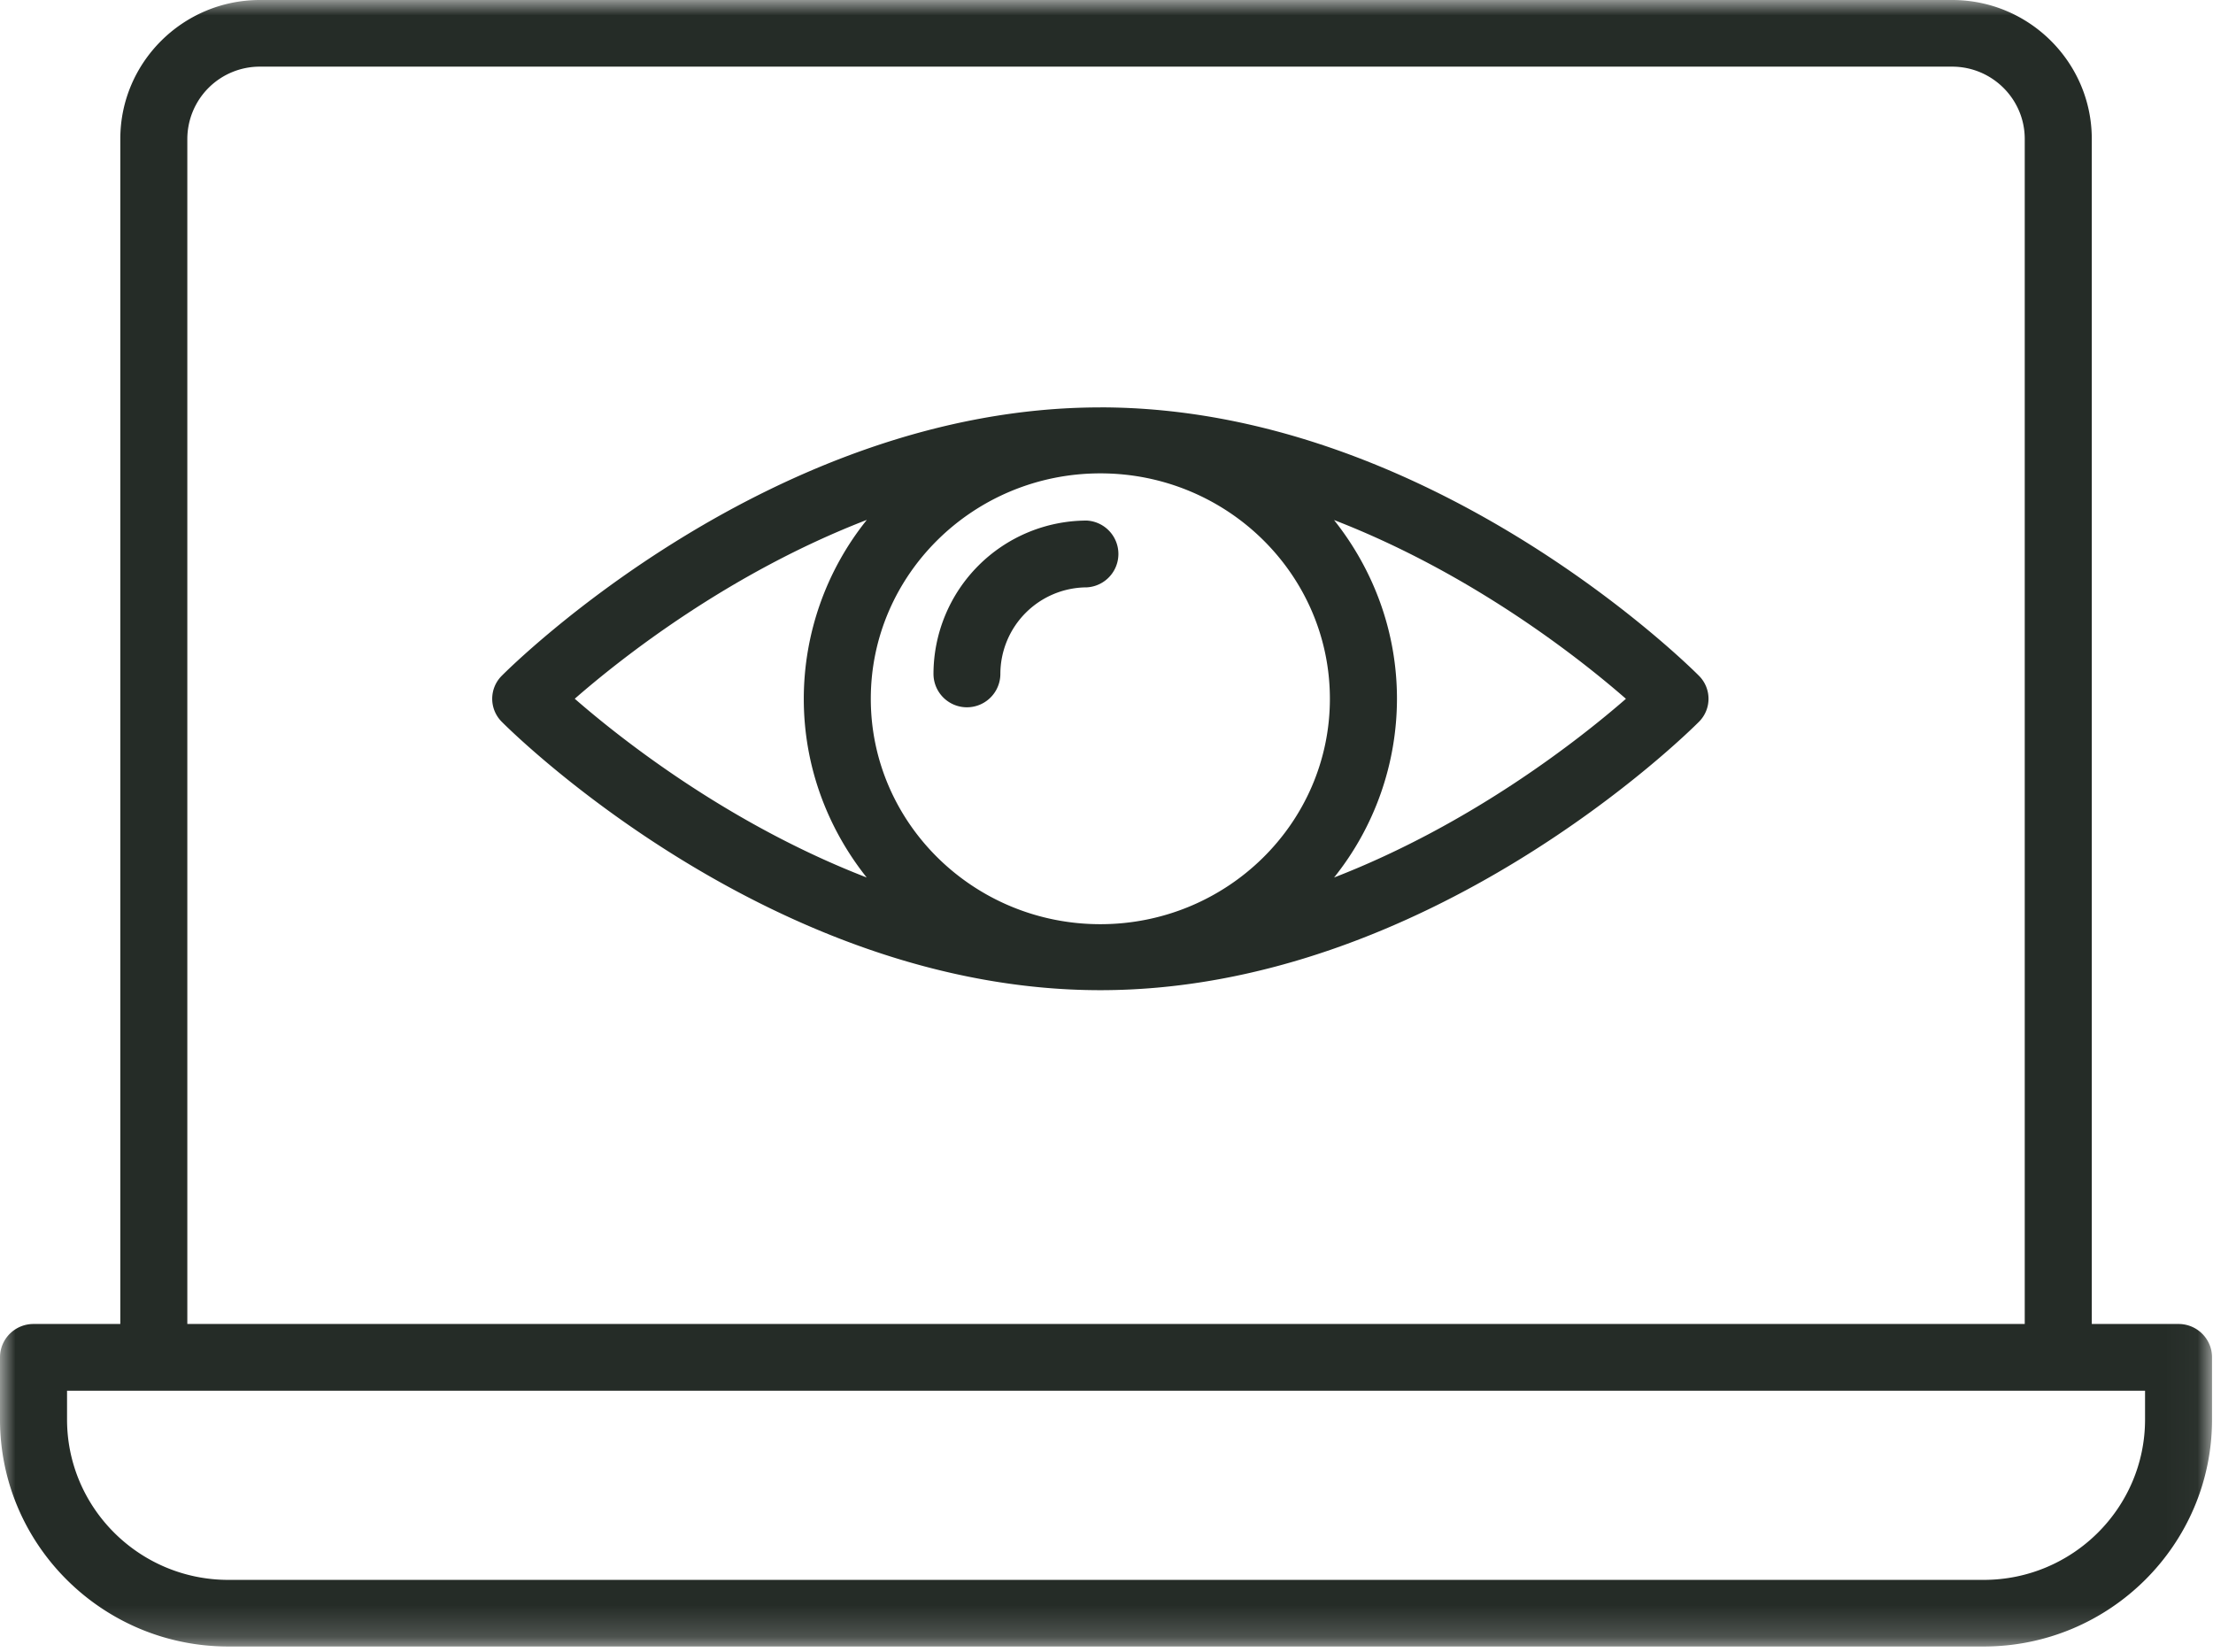
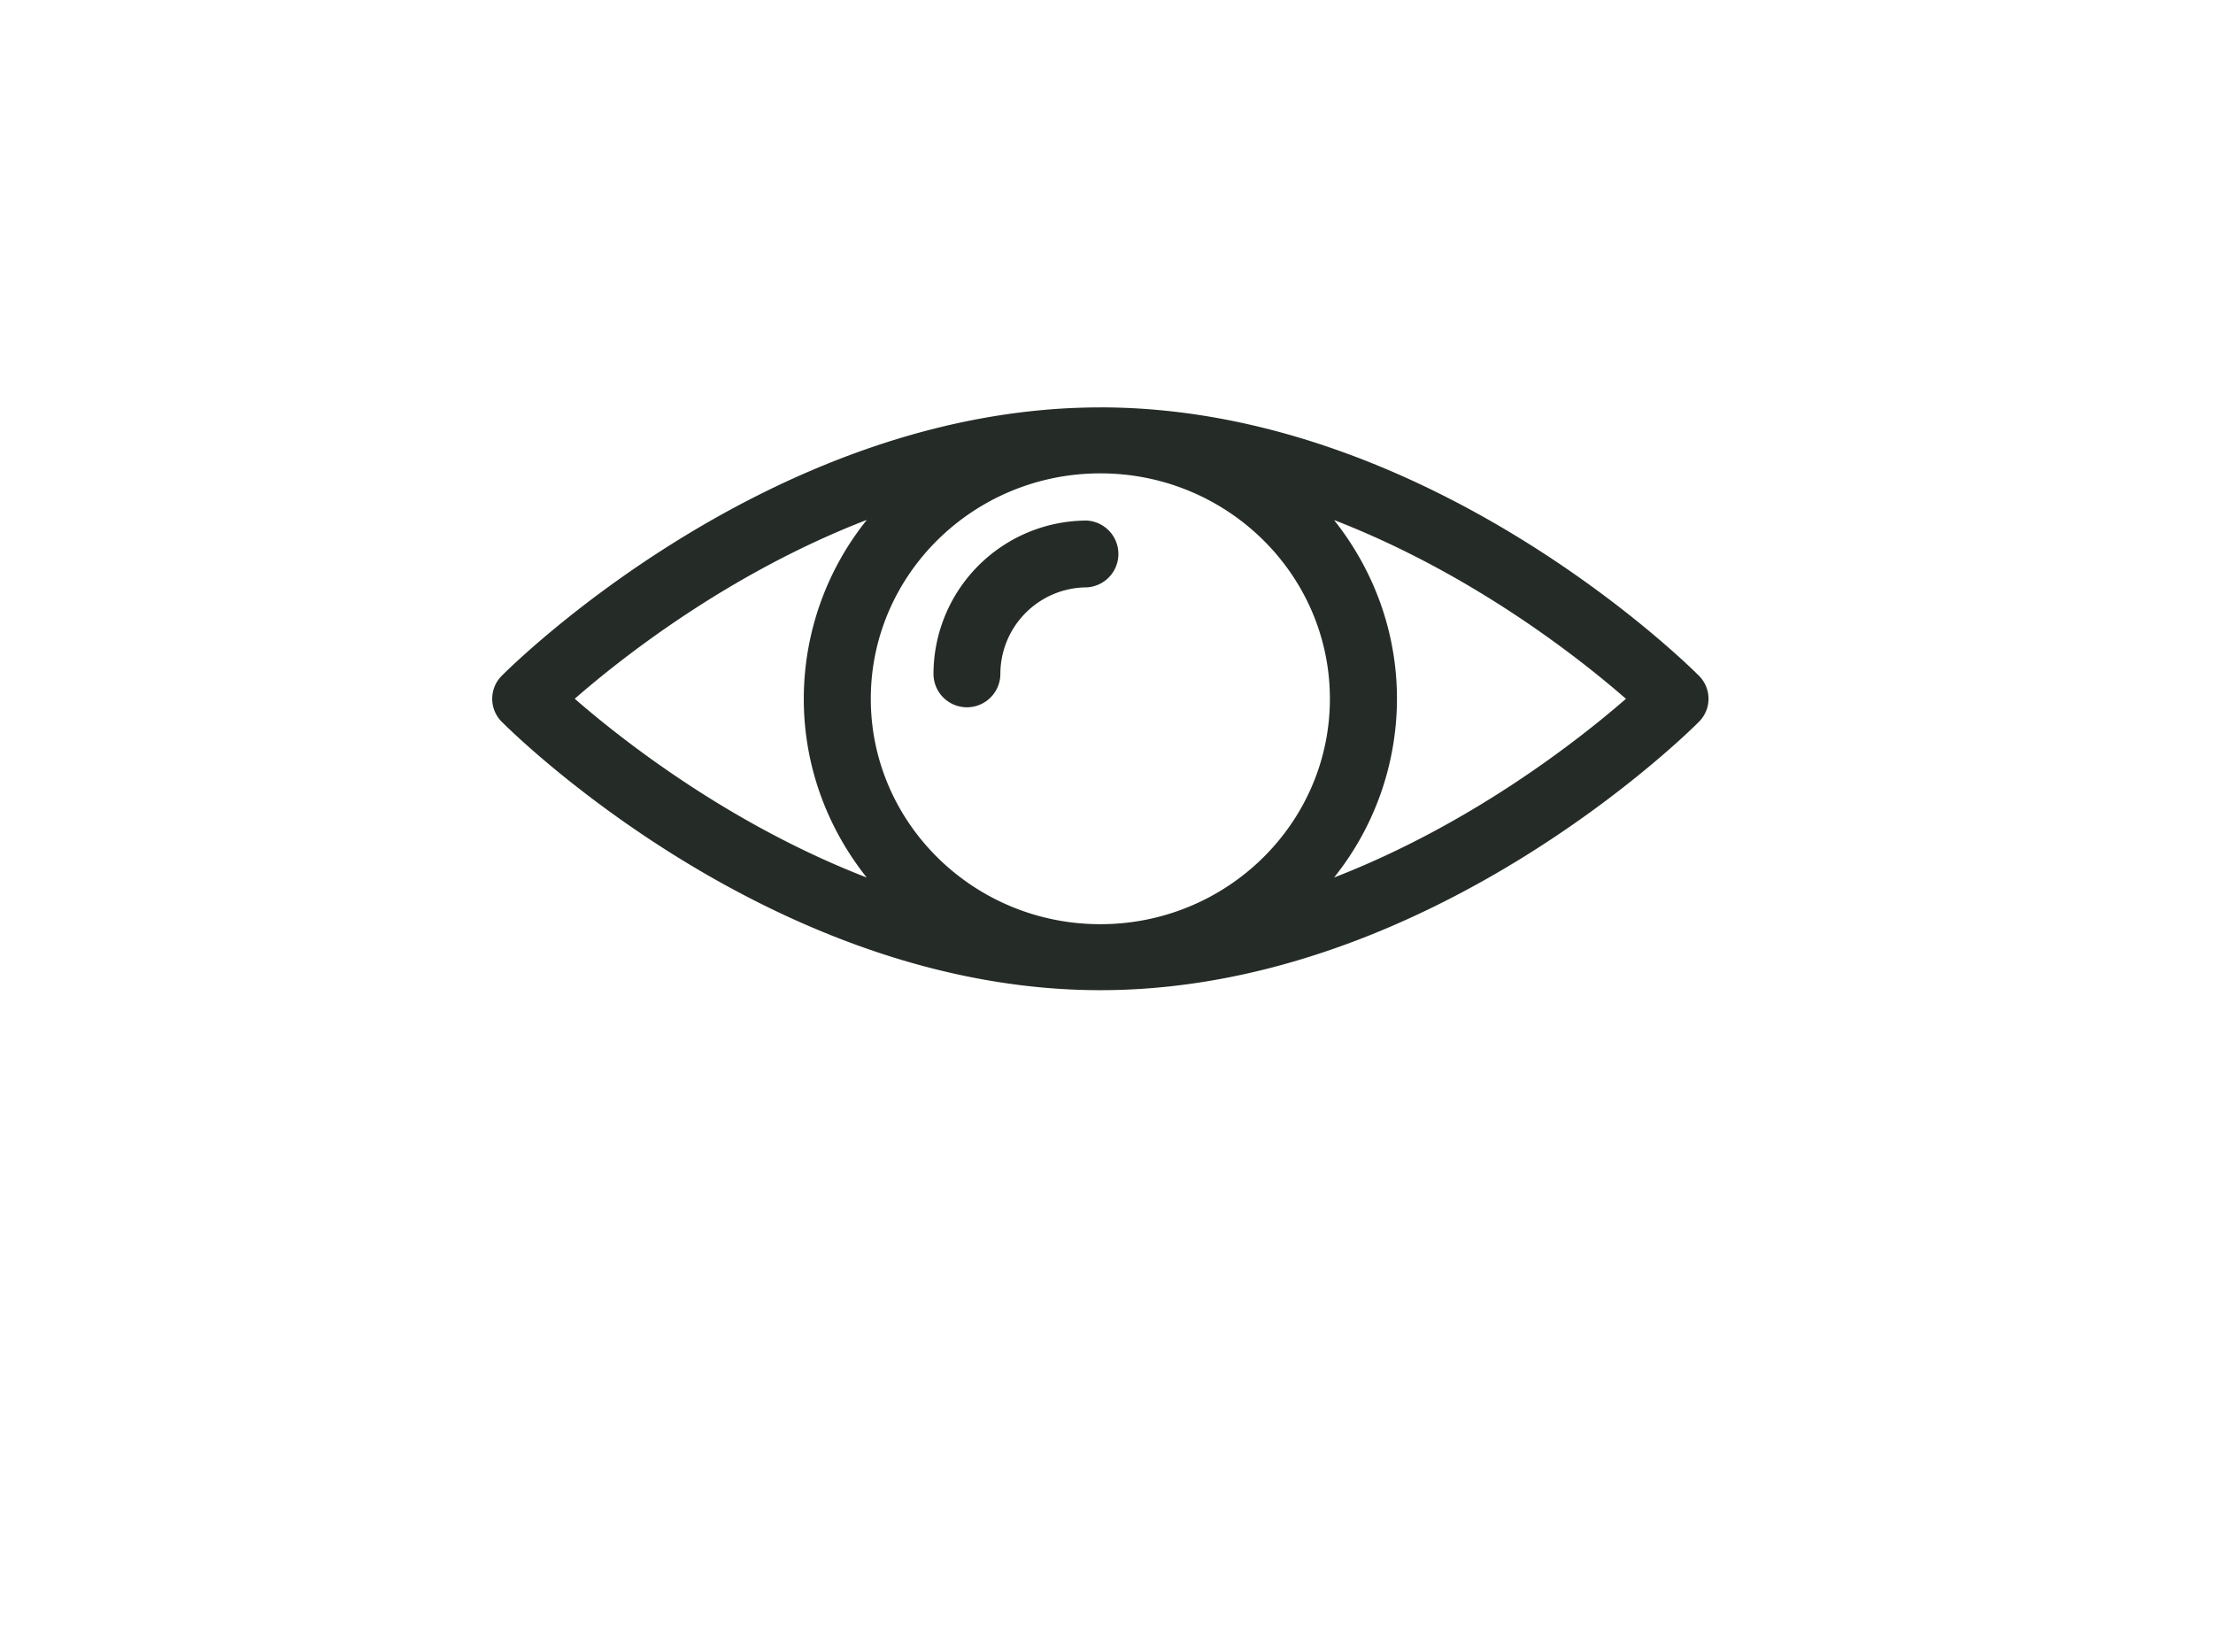
<svg xmlns="http://www.w3.org/2000/svg" height="53" width="71">
  <mask id="a" fill="#fff">
-     <path d="m0 0h70.969v52.818h-70.969z" fill="#fff" fill-rule="evenodd" />
-   </mask>
+     </mask>
  <g fill="#252c27" fill-rule="evenodd">
-     <path d="m68.82 45.535c0 2.837-2.323 5.146-5.177 5.146h-56.317c-2.854 0-5.175-2.309-5.175-5.146v-.923h66.669zm-62.81-41.08a2.325 2.325 0 0 1 2.33-2.317h54.29c1.284 0 2.33 1.04 2.33 2.317v38.017h-58.95zm63.884 38.017h-2.783v-38.017c0-2.455-2.01-4.455-4.48-4.455h-54.291c-2.47 0-4.48 2-4.48 4.455v38.017h-2.785c-.594 0-1.075.48-1.075 1.07v1.993c0 4.017 3.285 7.283 7.326 7.283h56.317c4.04 0 7.326-3.266 7.326-7.283v-1.993c0-.59-.48-1.07-1.075-1.07z" mask="url(#a)" />
    <path d="m42.802 28.149a9.185 9.185 0 0 0 2.017-5.732c0-2.163-.759-4.15-2.019-5.735 4.419 1.71 7.872 4.431 9.365 5.735-1.493 1.3-4.946 4.021-9.363 5.732m-7.499 1.498c-4.062 0-7.365-3.243-7.365-7.23 0-3.99 3.303-7.232 7.365-7.232s7.364 3.243 7.364 7.232c0 3.987-3.302 7.23-7.364 7.23m-7.497-1.498c-4.42-1.71-7.873-4.433-9.366-5.734 1.492-1.303 4.945-4.03 9.371-5.738a9.175 9.175 0 0 0 -2.023 5.74c0 2.161.758 4.147 2.018 5.732m7.497-15.08c-10.513 0-18.856 8.257-19.205 8.609a1.042 1.042 0 0 0 0 1.476c.349.352 8.692 8.61 19.205 8.61 10.515 0 18.855-8.258 19.205-8.61a1.042 1.042 0 0 0 0-1.476c-.35-.352-8.69-8.61-19.205-8.61" />
    <path d="m34.865 16.699h-.003a4.928 4.928 0 0 0 -4.913 4.917 1.072 1.072 0 1 0 2.146 0 2.782 2.782 0 0 1 2.772-2.774 1.073 1.073 0 0 0 -.003-2.143" />
  </g>
</svg>